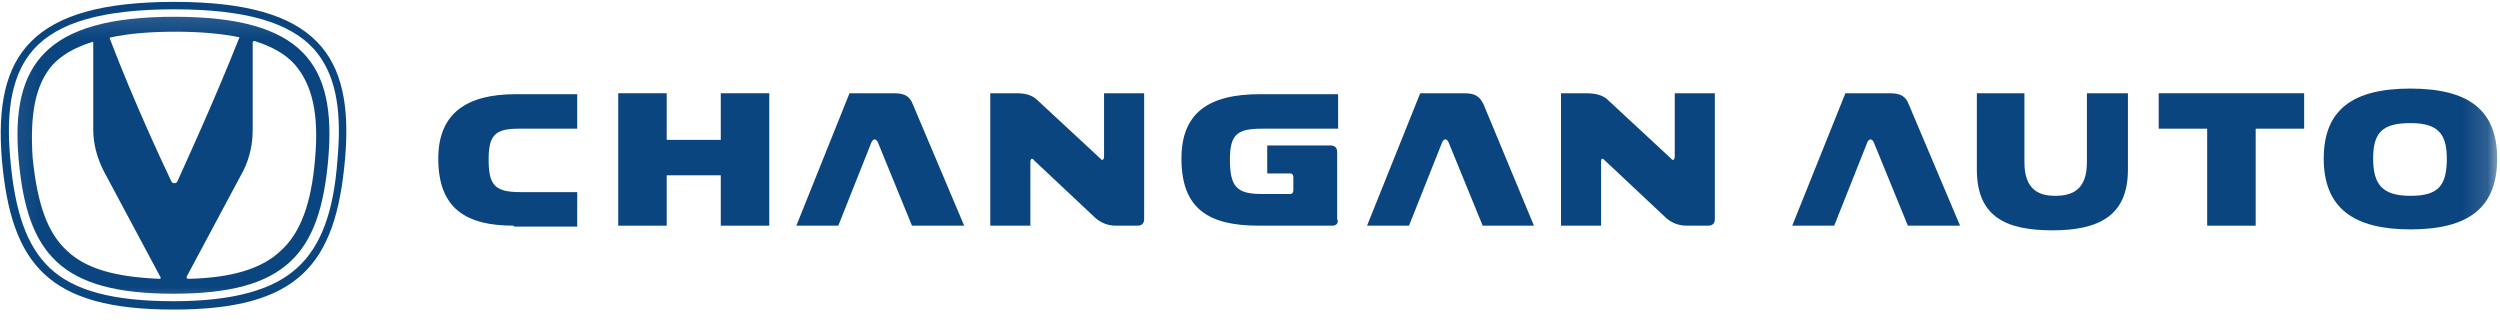
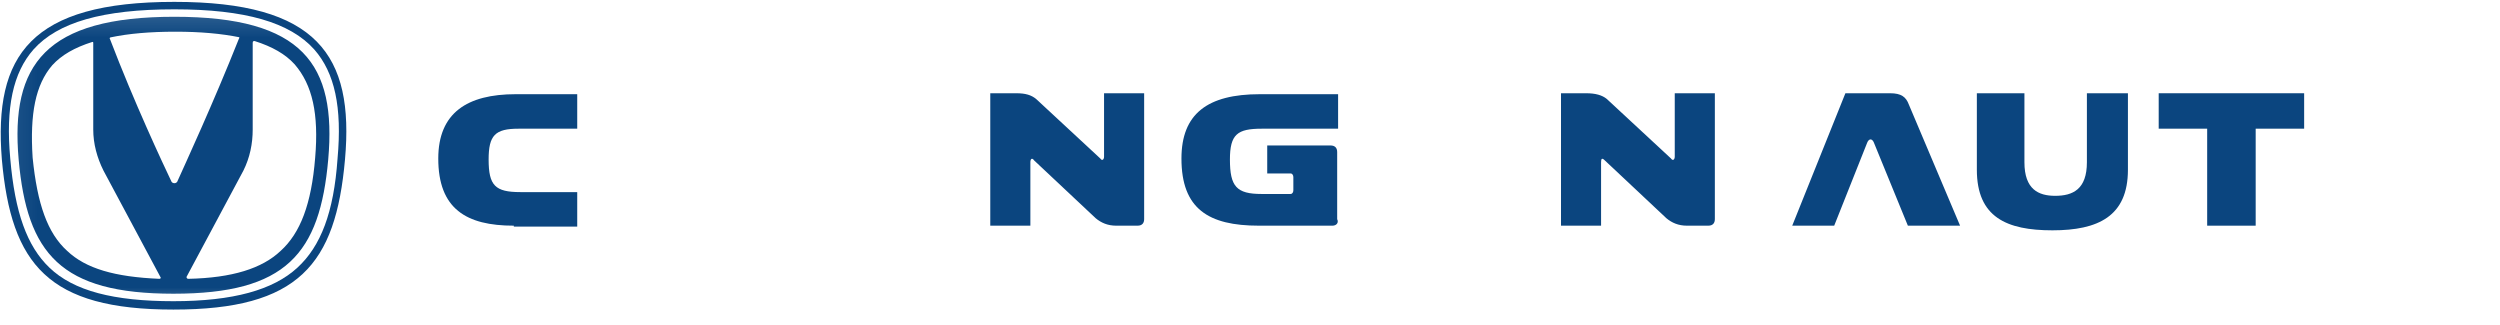
<svg xmlns="http://www.w3.org/2000/svg" width="100" height="13" viewBox="0 0 100 13" fill="none">
  <g clip-path="url(#clip0_1096_235)">
    <path d="M12.569 1.977C13.39 2.909 13.688 4.29 13.502 6.341C13.352 8.504 12.83 9.847 11.898 10.705C10.928 11.6 9.324 12.048 6.937 12.048C4.55 12.048 2.946 11.638 1.976 10.705C1.081 9.847 0.596 8.504 0.41 6.341C0.223 4.29 0.521 2.909 1.342 1.977C2.312 0.895 4.102 0.373 6.974 0.373C9.809 0.373 11.599 0.895 12.569 1.977ZM6.974 0.075C1.23 0.075 -0.262 2.201 0.074 6.378C0.447 10.593 1.939 12.383 6.937 12.383C11.935 12.383 13.427 10.593 13.8 6.378C14.173 2.201 12.681 0.075 6.974 0.075Z" fill="#0B457F" />
    <mask id="mask0_1096_235" style="mask-type:luminance" maskUnits="userSpaceOnUse" x="0" y="0" width="100" height="13">
      <path d="M0.074 0.149V12.607H99.85V0.149" fill="white" />
    </mask>
    <g mask="url(#mask0_1096_235)">
      <path d="M6.975 0.671C1.828 0.671 0.41 2.574 0.746 6.378C1.082 10.146 2.424 11.749 6.938 11.749C11.451 11.749 12.794 10.146 13.129 6.378C13.465 2.574 12.122 0.671 6.975 0.671ZM9.549 1.567C8.541 4.103 7.422 6.527 7.087 7.273C7.073 7.29 7.057 7.304 7.037 7.314C7.018 7.323 6.996 7.328 6.975 7.328C6.953 7.328 6.932 7.323 6.913 7.314C6.893 7.304 6.876 7.29 6.863 7.273C6.49 6.49 5.371 4.103 4.401 1.567C4.364 1.529 4.401 1.492 4.438 1.492C5.147 1.343 6.005 1.268 7.012 1.268C8.019 1.268 8.84 1.343 9.586 1.492C9.549 1.492 9.586 1.529 9.549 1.567ZM1.305 6.304C1.193 4.551 1.417 3.394 2.089 2.611C2.462 2.201 2.984 1.902 3.692 1.678C3.73 1.678 3.73 1.678 3.73 1.753V5.185C3.73 5.744 3.879 6.304 4.14 6.826L6.415 11.078C6.453 11.115 6.415 11.153 6.378 11.153C4.588 11.078 3.431 10.742 2.685 10.034C1.902 9.325 1.492 8.169 1.305 6.304ZM12.607 6.304C12.458 8.169 12.01 9.325 11.227 10.034C10.481 10.742 9.287 11.115 7.534 11.153C7.46 11.153 7.46 11.078 7.46 11.078L9.735 6.826C9.996 6.304 10.108 5.744 10.108 5.185V1.716C10.108 1.641 10.145 1.641 10.183 1.641C10.891 1.865 11.414 2.163 11.787 2.574C12.495 3.394 12.756 4.551 12.607 6.304Z" fill="#0B457F" />
    </g>
    <mask id="mask1_1096_235" style="mask-type:luminance" maskUnits="userSpaceOnUse" x="0" y="0" width="100" height="13">
      <path d="M0.074 0.149V12.607H99.85V0.149" fill="white" />
    </mask>
    <g mask="url(#mask1_1096_235)">
      <path d="M20.552 9.027C18.65 9.027 17.531 8.355 17.531 6.341C17.531 4.514 18.688 3.768 20.627 3.768H23.089V5.148H20.739C19.806 5.148 19.545 5.409 19.545 6.379C19.545 7.423 19.806 7.684 20.814 7.684H23.089V9.064H20.552V9.027Z" fill="#0B457F" />
    </g>
    <mask id="mask2_1096_235" style="mask-type:luminance" maskUnits="userSpaceOnUse" x="0" y="0" width="100" height="13">
-       <path d="M0.074 0.149V12.607H99.85V0.149" fill="white" />
-     </mask>
+       </mask>
    <g mask="url(#mask2_1096_235)">
      <path d="M30.771 3.73V9.027H28.831V7.012H26.668V9.027H24.729V3.73H26.668V5.595H28.831V3.73H30.771Z" fill="#0B457F" />
    </g>
    <mask id="mask3_1096_235" style="mask-type:luminance" maskUnits="userSpaceOnUse" x="0" y="0" width="100" height="13">
-       <path d="M0.074 0.149V12.607H99.85V0.149" fill="white" />
-     </mask>
+       </mask>
    <g mask="url(#mask3_1096_235)">
      <path d="M31.854 9.027L33.98 3.73H35.77C36.218 3.73 36.404 3.879 36.516 4.178L38.567 9.027H36.479L35.136 5.744C35.061 5.52 34.912 5.52 34.837 5.744L33.532 9.027H31.854Z" fill="#0B457F" />
    </g>
    <mask id="mask4_1096_235" style="mask-type:luminance" maskUnits="userSpaceOnUse" x="0" y="0" width="100" height="13">
      <path d="M0.074 0.149V12.607H99.85V0.149" fill="white" />
    </mask>
    <g mask="url(#mask4_1096_235)">
      <path d="M43.826 8.728L41.364 6.416C41.29 6.304 41.215 6.341 41.215 6.49V9.027H39.611V3.73H40.656C41.029 3.73 41.252 3.805 41.439 3.954L44.013 6.341C44.087 6.453 44.162 6.378 44.162 6.266V3.73H45.766V8.765C45.766 8.915 45.691 9.027 45.505 9.027H44.647C44.311 9.027 44.05 8.915 43.826 8.728Z" fill="#0B457F" />
    </g>
    <mask id="mask5_1096_235" style="mask-type:luminance" maskUnits="userSpaceOnUse" x="0" y="0" width="100" height="13">
      <path d="M0.074 0.149V12.607H99.85V0.149" fill="white" />
    </mask>
    <g mask="url(#mask5_1096_235)">
      <path d="M53.3 9.027H50.354C48.34 9.027 47.258 8.355 47.258 6.341C47.258 4.551 48.302 3.768 50.391 3.768H53.524V5.148H50.466C49.496 5.148 49.197 5.371 49.197 6.379C49.197 7.46 49.459 7.759 50.466 7.759H51.622C51.697 7.759 51.734 7.684 51.734 7.609V7.087C51.734 7.013 51.697 6.938 51.622 6.938H50.689V5.819H53.226C53.375 5.819 53.487 5.894 53.487 6.08V8.766C53.561 8.915 53.45 9.027 53.3 9.027Z" fill="#0B457F" />
    </g>
    <mask id="mask6_1096_235" style="mask-type:luminance" maskUnits="userSpaceOnUse" x="0" y="0" width="100" height="13">
      <path d="M0.074 0.149V12.607H99.85V0.149" fill="white" />
    </mask>
    <g mask="url(#mask6_1096_235)">
-       <path d="M54.682 9.027L56.808 3.73H58.561C59.046 3.73 59.195 3.879 59.344 4.178L61.358 9.027H59.307L57.964 5.744C57.889 5.52 57.74 5.52 57.666 5.744L56.36 9.027H54.682Z" fill="#0B457F" />
-     </g>
+       </g>
    <mask id="mask7_1096_235" style="mask-type:luminance" maskUnits="userSpaceOnUse" x="0" y="0" width="100" height="13">
      <path d="M0.074 0.149V12.607H99.85V0.149" fill="white" />
    </mask>
    <g mask="url(#mask7_1096_235)">
      <path d="M66.654 8.728L64.192 6.416C64.081 6.304 64.043 6.341 64.043 6.49V9.027H62.44V3.73H63.447C63.819 3.73 64.081 3.805 64.267 3.954L66.841 6.341C66.915 6.453 66.99 6.378 66.99 6.266V3.73H68.594V8.765C68.594 8.915 68.519 9.027 68.333 9.027H67.475C67.139 9.027 66.878 8.915 66.654 8.728Z" fill="#0B457F" />
    </g>
    <mask id="mask8_1096_235" style="mask-type:luminance" maskUnits="userSpaceOnUse" x="0" y="0" width="100" height="13">
      <path d="M0.074 0.149V12.607H99.85V0.149" fill="white" />
    </mask>
    <g mask="url(#mask8_1096_235)">
      <path d="M71.689 9.027L73.816 3.73H75.606C76.053 3.73 76.24 3.879 76.352 4.178L78.403 9.027H76.315L74.972 5.744C74.897 5.52 74.748 5.52 74.673 5.744L73.368 9.027H71.689Z" fill="#0B457F" />
    </g>
    <mask id="mask9_1096_235" style="mask-type:luminance" maskUnits="userSpaceOnUse" x="0" y="0" width="100" height="13">
      <path d="M0.074 0.149V12.607H99.85V0.149" fill="white" />
    </mask>
    <g mask="url(#mask9_1096_235)">
      <path d="M85.117 3.73V6.789C85.117 8.654 83.923 9.213 82.096 9.213C80.268 9.213 79.074 8.691 79.074 6.789V3.73H80.977V6.49C80.977 7.572 81.536 7.833 82.207 7.833C82.916 7.833 83.476 7.572 83.476 6.49V3.73H85.117Z" fill="#0B457F" />
    </g>
    <mask id="mask10_1096_235" style="mask-type:luminance" maskUnits="userSpaceOnUse" x="0" y="0" width="100" height="13">
      <path d="M0.074 0.149V12.607H99.85V0.149" fill="white" />
    </mask>
    <g mask="url(#mask10_1096_235)">
      <path d="M86.348 3.73H92.166V5.147H90.227V9.027H88.287V5.147H86.348V3.73Z" fill="#0B457F" />
    </g>
    <mask id="mask11_1096_235" style="mask-type:luminance" maskUnits="userSpaceOnUse" x="0" y="0" width="100" height="13">
-       <path d="M0.074 0.149V12.607H99.85V0.149" fill="white" />
-     </mask>
+       </mask>
    <g mask="url(#mask11_1096_235)">
      <path d="M99.887 6.341C99.887 8.318 98.731 9.176 96.418 9.176C94.143 9.176 92.949 8.318 92.949 6.341C92.949 4.364 94.143 3.543 96.418 3.543C98.693 3.543 99.887 4.364 99.887 6.341ZM94.926 6.341C94.926 7.385 95.299 7.833 96.418 7.833C97.537 7.833 97.873 7.423 97.873 6.341C97.873 5.334 97.5 4.924 96.418 4.924C95.299 4.924 94.926 5.297 94.926 6.341Z" fill="#0B457F" />
    </g>
  </g>
  <defs>
    <clipPath id="clip0_1096_235">
      <rect width="100" height="12.458" fill="white" />
    </clipPath>
  </defs>
</svg>